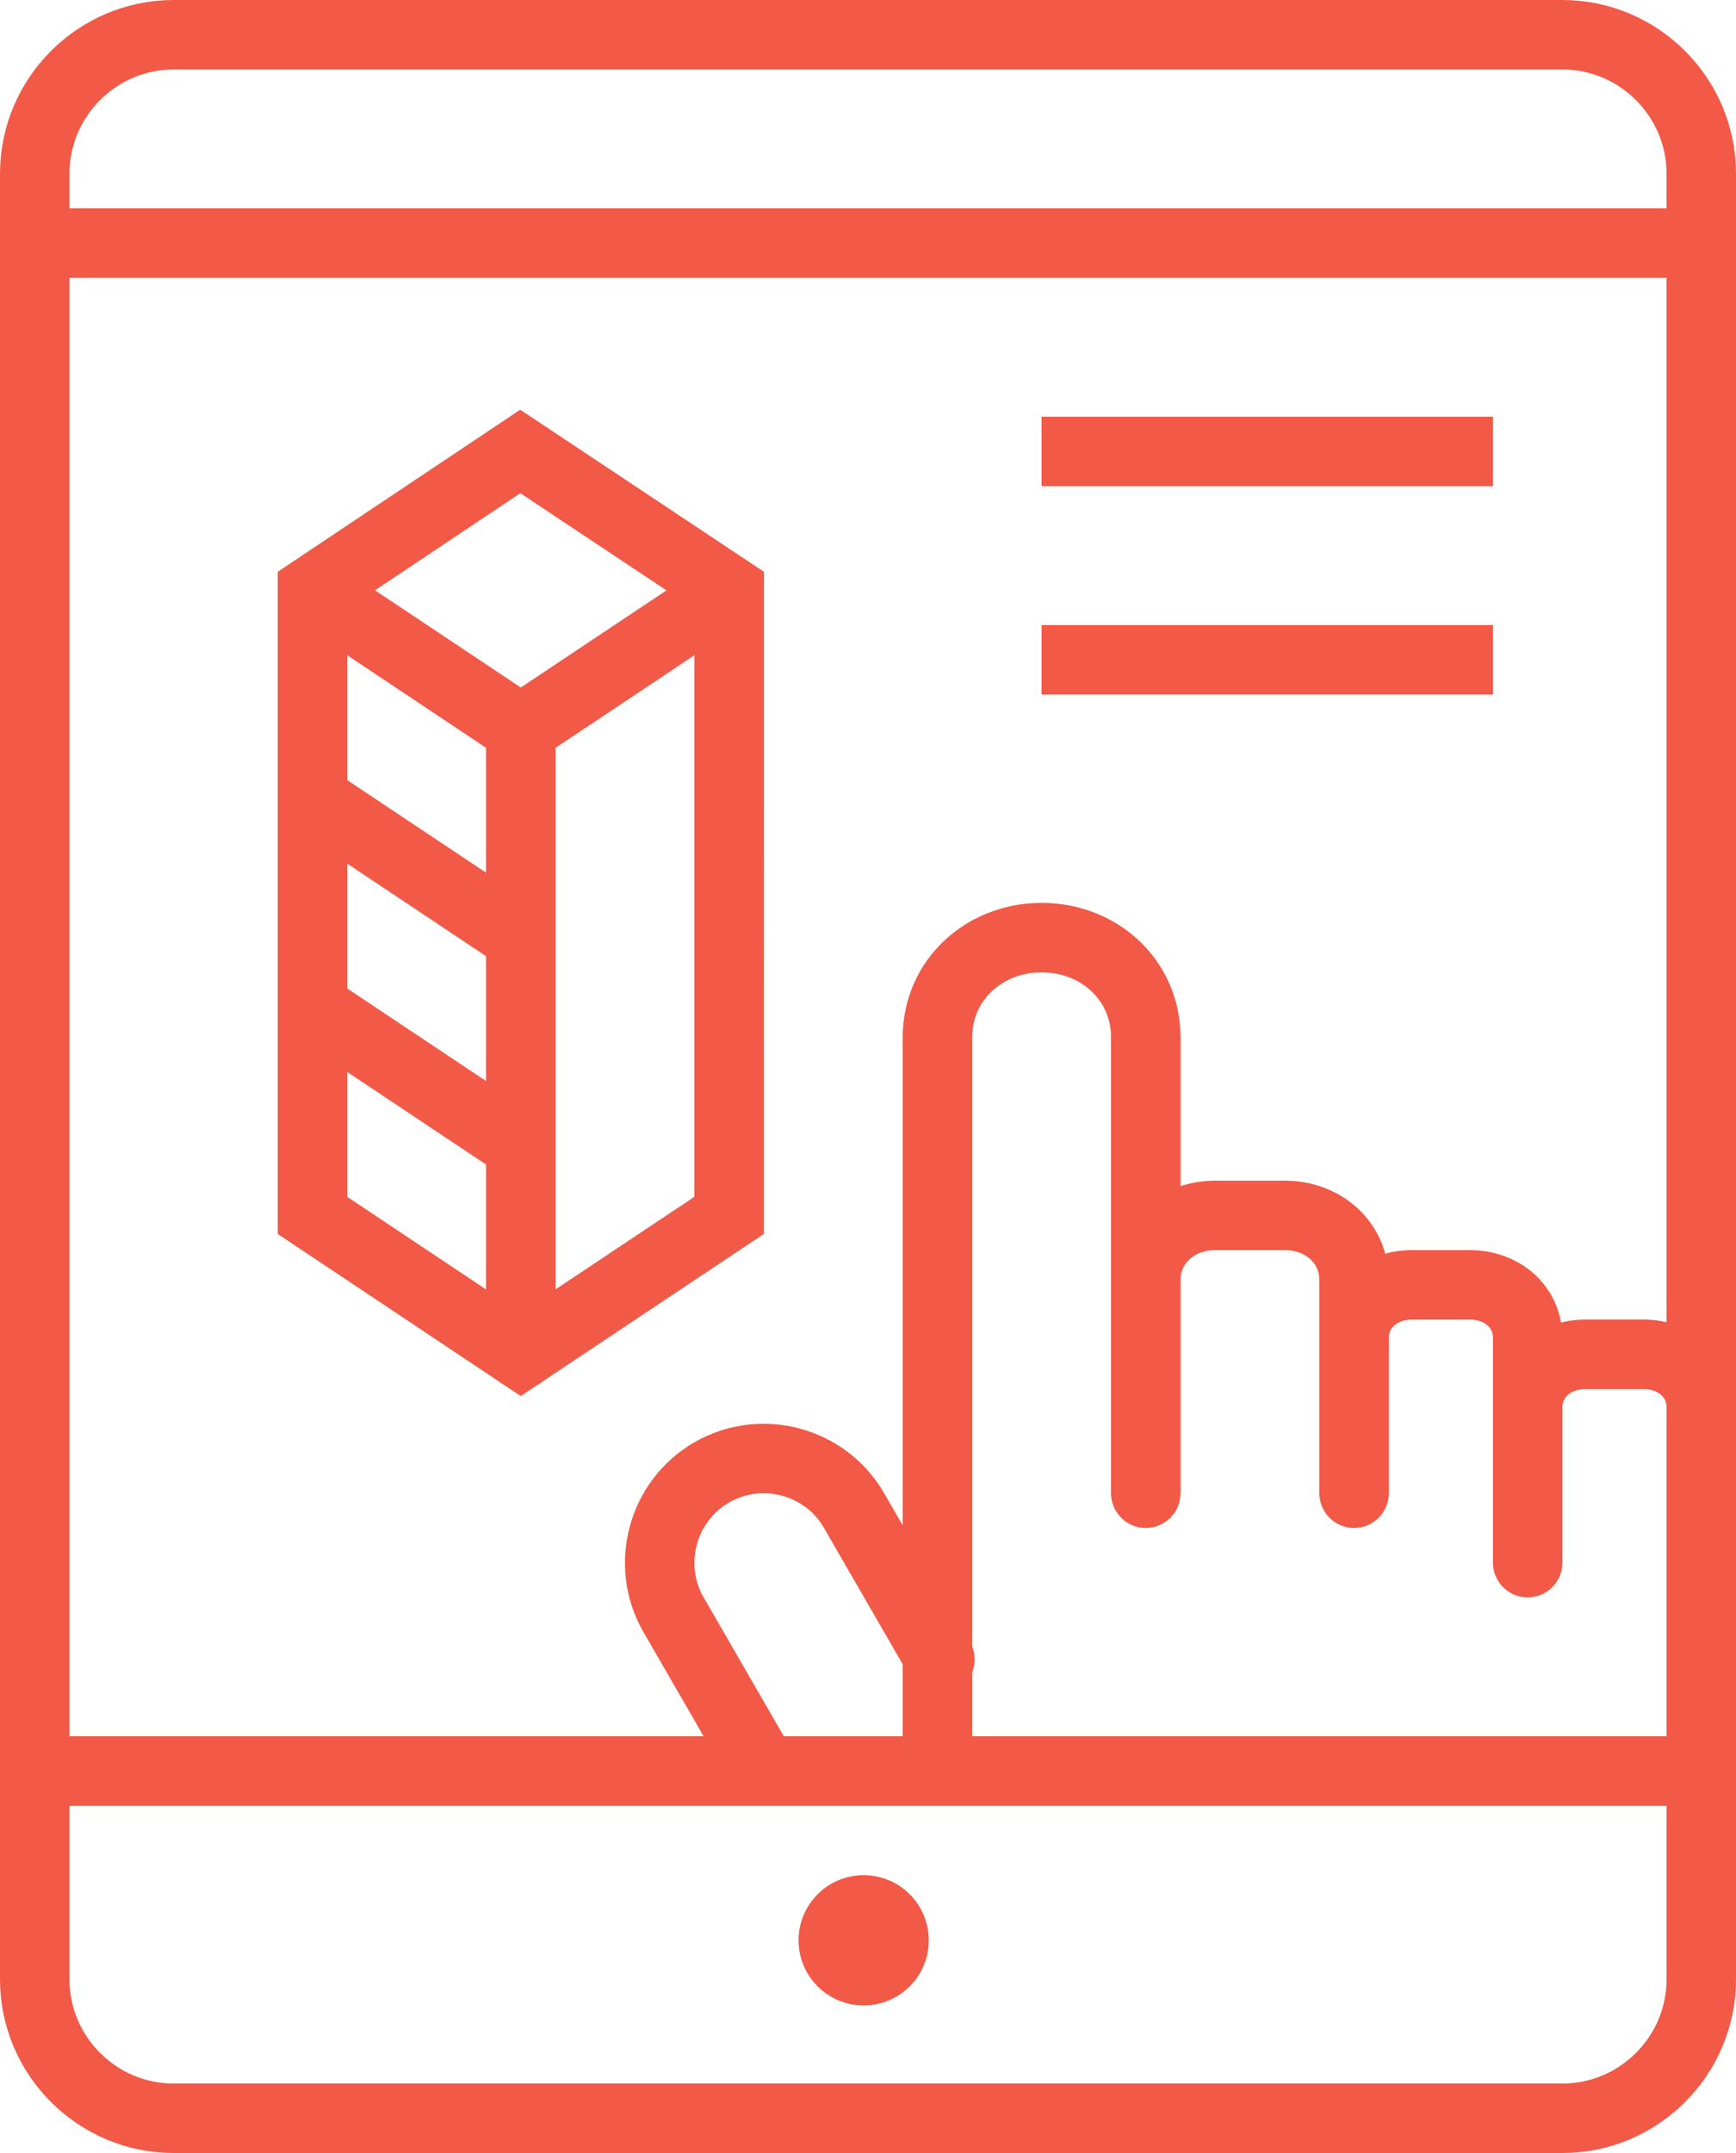
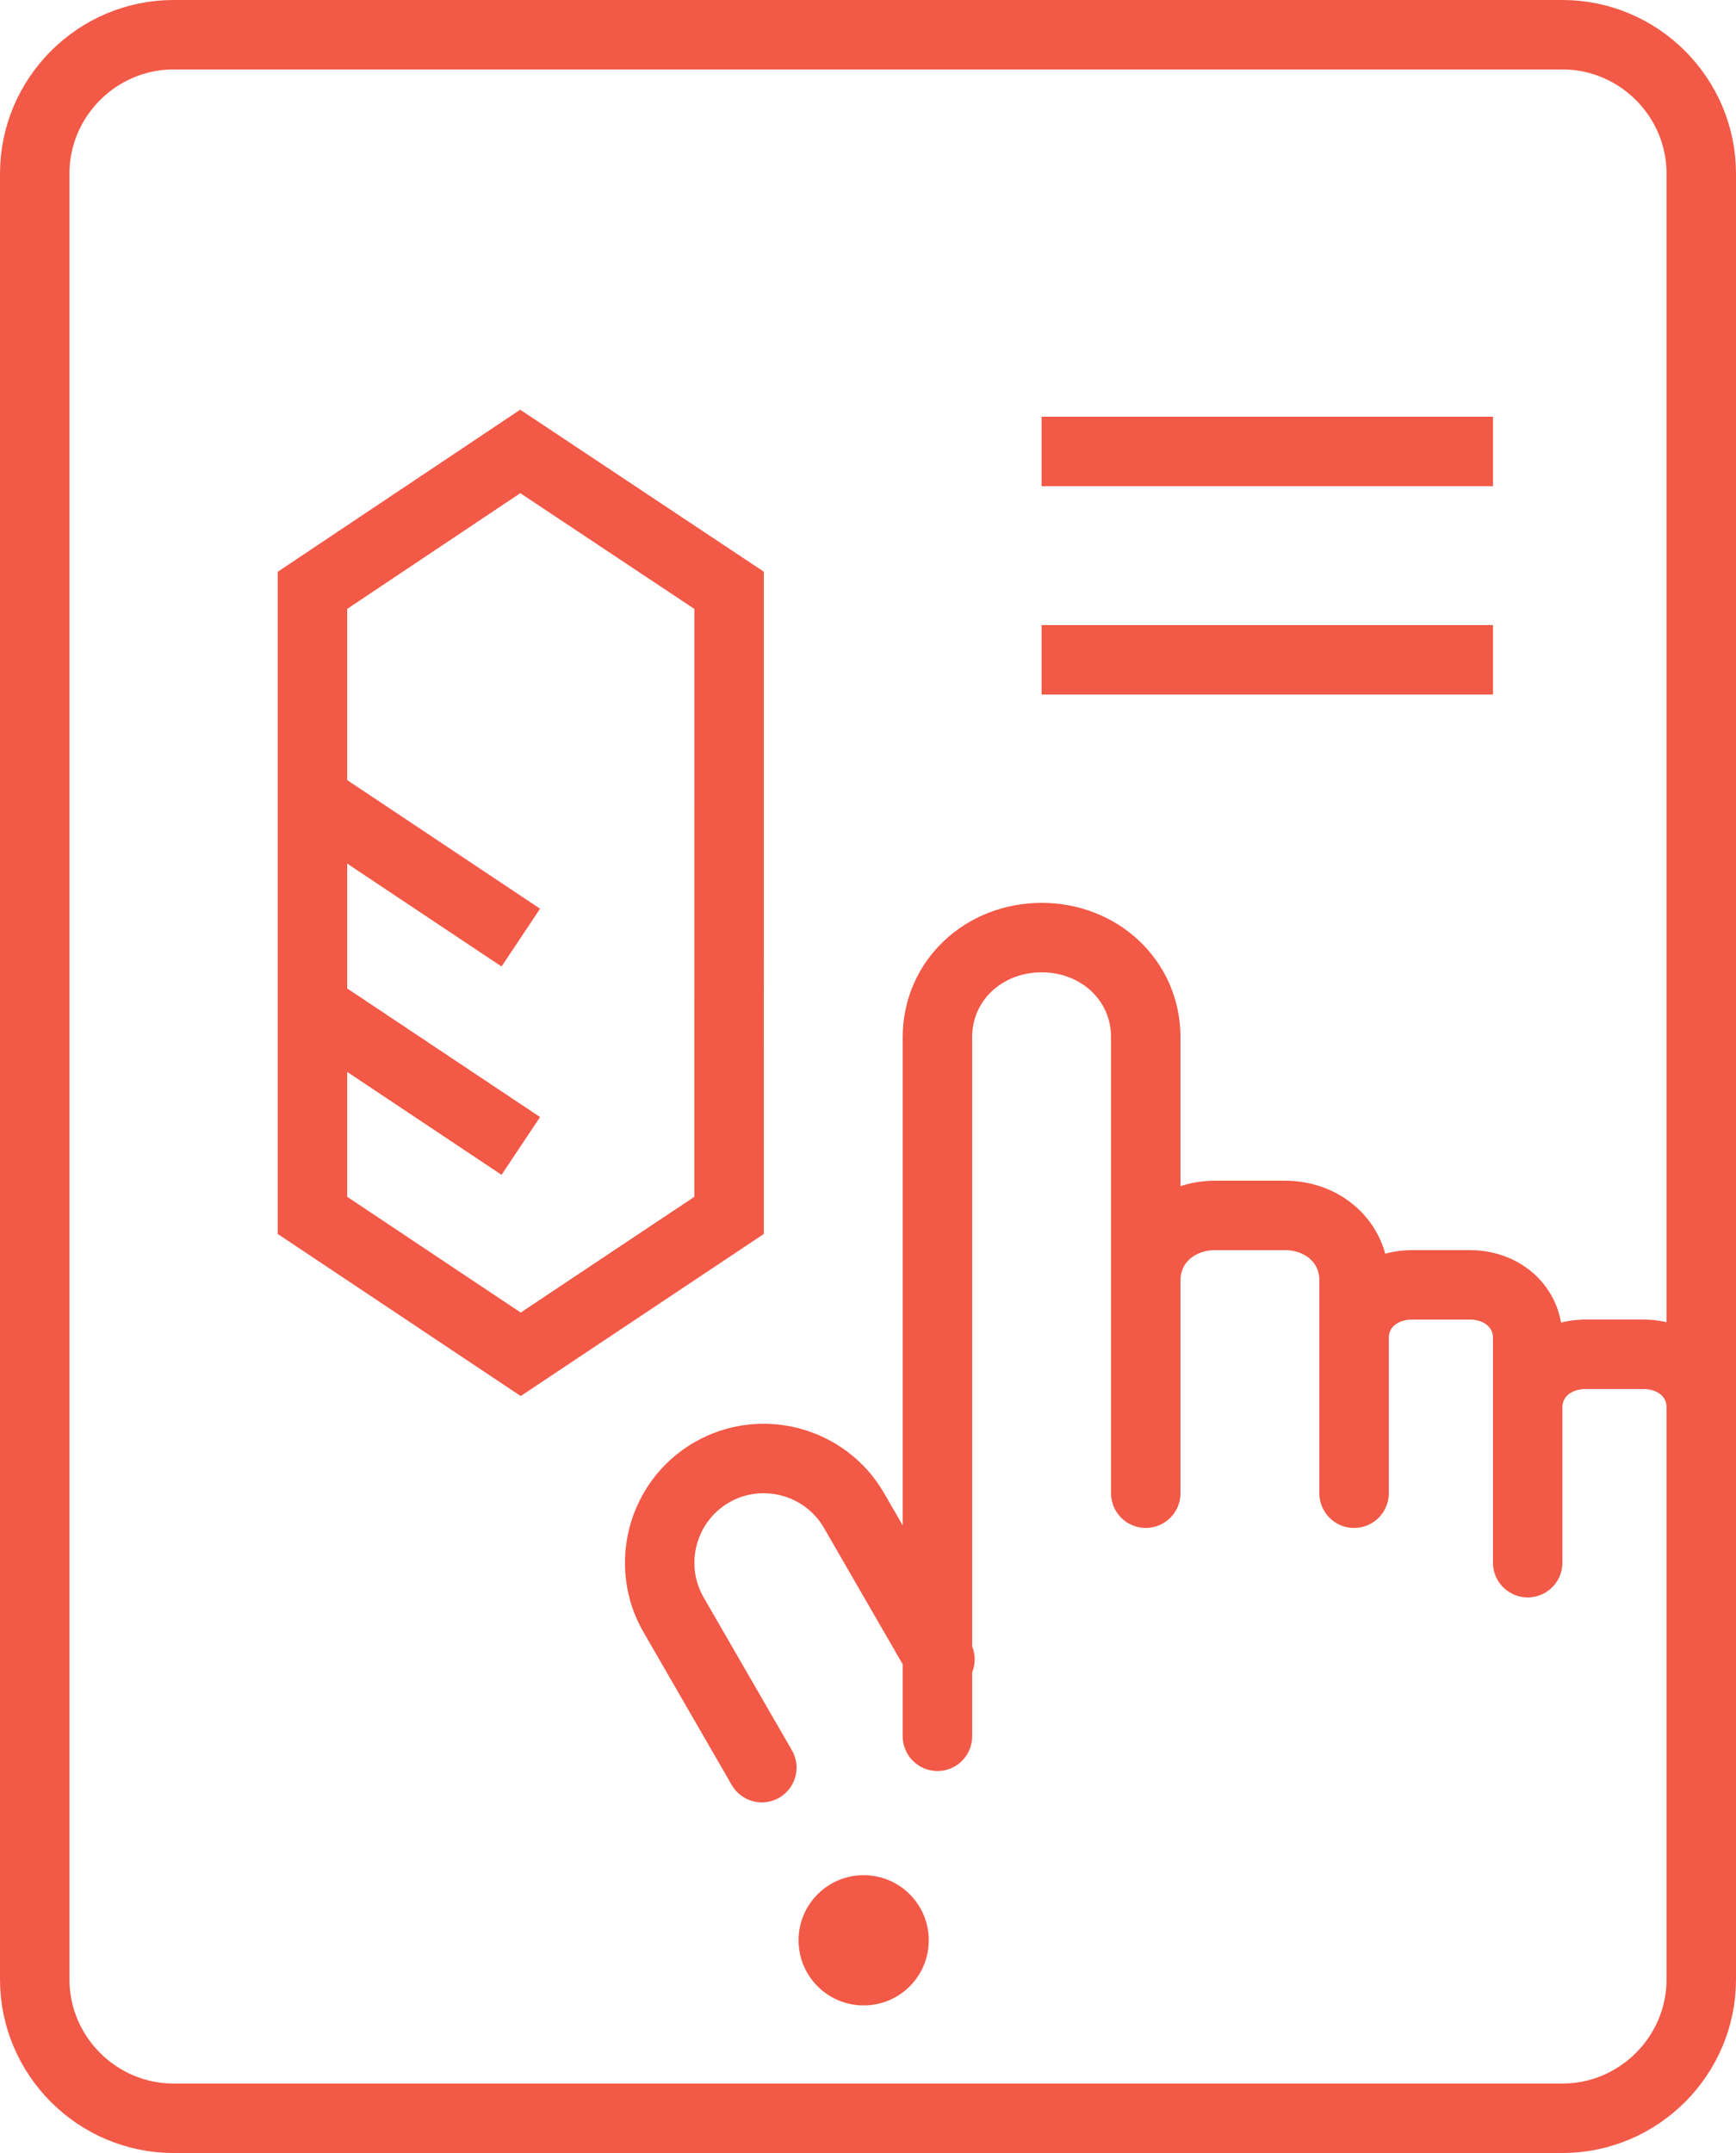
<svg xmlns="http://www.w3.org/2000/svg" width="50px" height="62px" viewBox="0 0 50 62" version="1.1">
  <title>icon-interactive-infographics</title>
  <desc>Created with Sketch.</desc>
  <defs />
  <g id="Page-1" stroke="none" stroke-width="1" fill="none" fill-rule="evenodd">
    <g id="Artboard-1" transform="translate(-5929, -5018)">
      <g id="icon-interactive-infographics" transform="translate(5930, 5019)">
        <path d="M48,56 C48,58.2 46.2,60 44,60 L4,60 C1.8,60 0,58.2 0,56 L0,4 C0,1.8 1.8,0 4,0 L44,0 C46.2,0 48,1.8 48,4 L48,56 L48,56 Z" id="Stroke-1" stroke="#F25946" stroke-width="2" />
-         <path d="M0,50 L48,50" id="Stroke-3" stroke="#F25946" stroke-width="2" />
-         <path d="M0,6 L48,6" id="Stroke-5" stroke="#F25946" stroke-width="2" />
        <path d="M25.75,54.875 C25.75,55.911 24.911,56.75 23.875,56.75 C22.839,56.75 22,55.911 22,54.875 C22,53.839 22.839,53 23.875,53 C24.911,53 25.75,53.839 25.75,54.875" id="Fill-7" fill="#F25946" />
        <path d="M32,42 L32,28.87 C32,27.221 30.652,26 29.002,26 L29,26 C27.35,26 26,27.221 26,28.87 L26,46.183 L26,49" id="Stroke-9" stroke="#F25946" stroke-width="2" stroke-linecap="round" />
        <path d="M20.942,49.903 L18.399,45.499 C17.574,44.07 18.069,42.226 19.498,41.401 L19.499,41.4 C20.928,40.575 22.772,41.069 23.597,42.498 L26.072,46.784" id="Stroke-11" stroke="#F25946" stroke-width="2" stroke-linecap="round" />
        <path d="M43,44 L43,39.537 C43,38.62 43.752,38 44.668,38 L46.336,38 C47.252,38 48,38.62 48,39.537 L48,44.782 L48,50" id="Stroke-13" stroke="#F25946" stroke-width="2" stroke-linecap="round" />
        <path d="M32,41 L32,35.87 C32,34.771 32.902,34 34.002,34 L36.004,34 C37.104,34 38,34.771 38,35.87 L38,41" id="Stroke-15" stroke="#F25946" stroke-width="2" stroke-linecap="round" />
        <path d="M38,42 L38,37.537 C38,36.62 38.752,36 39.668,36 L41.336,36 C42.252,36 43,36.62 43,37.537 L43,43" id="Stroke-17" stroke="#F25946" stroke-width="2" stroke-linecap="round" />
-         <path d="M20,16 L14,20 L8,16" id="Stroke-19" stroke="#F25946" stroke-width="2" />
        <path d="M8,34 L13.998,38 L19.999,34 L20,22.188 L20,16 L13.984,12 L8,16 L8,21.61 L8,34 L8,34 Z" id="Stroke-21" stroke="#F25946" stroke-width="2" stroke-linecap="round" />
        <path d="M14,26 L8,22" id="Stroke-23" stroke="#F25946" stroke-width="2" />
        <path d="M14,32 L8,28" id="Stroke-25" stroke="#F25946" stroke-width="2" />
-         <path d="M14,20 L14,38" id="Stroke-27" stroke="#F25946" stroke-width="2" stroke-linecap="round" />
        <path d="M29,12 L42,12" id="Stroke-29" stroke="#F25946" stroke-width="2" />
        <path d="M29,18 L42,18" id="Stroke-31" stroke="#F25946" stroke-width="2" />
      </g>
    </g>
  </g>
</svg>